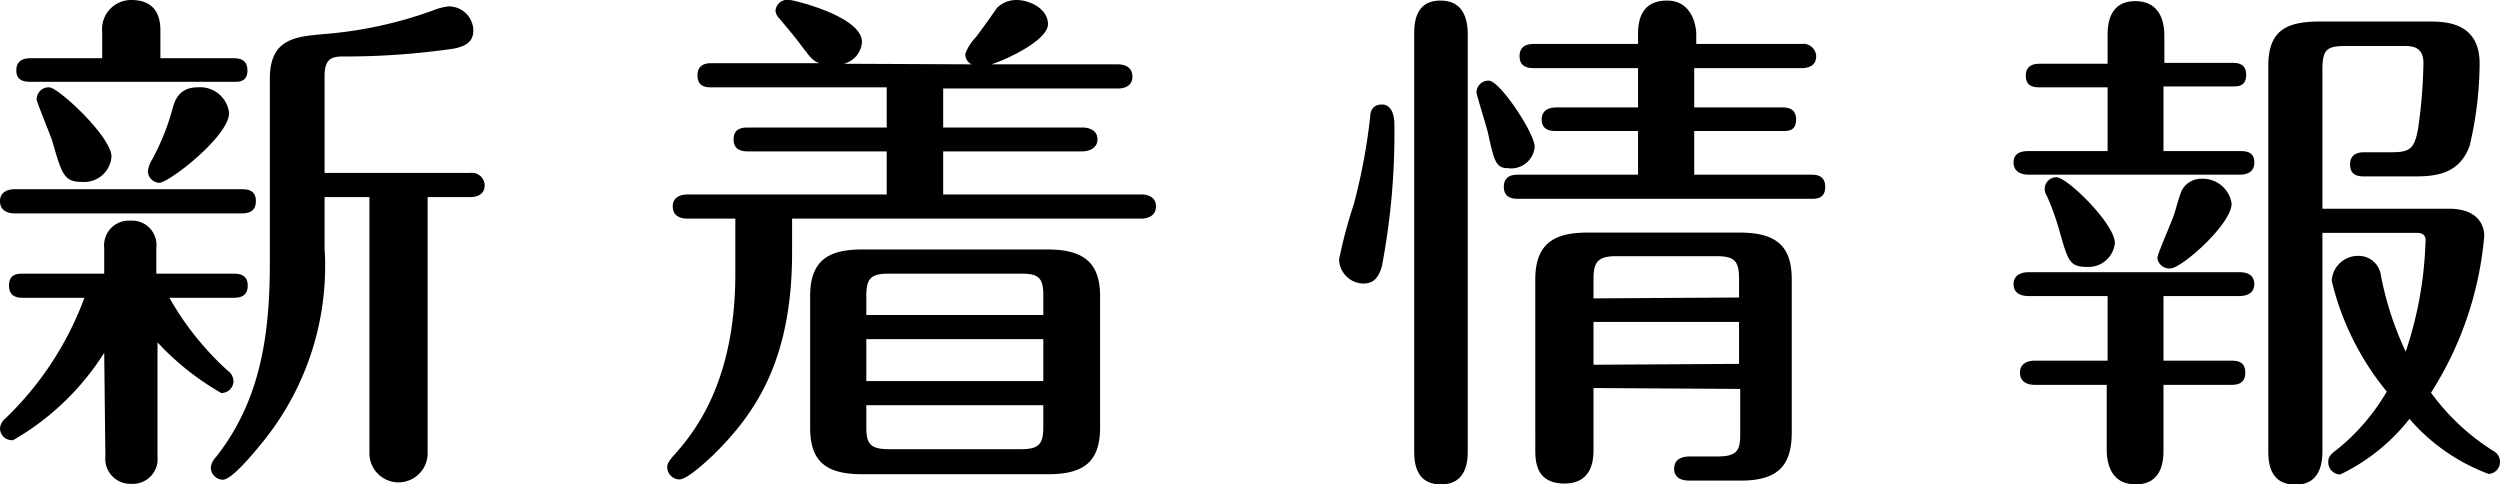
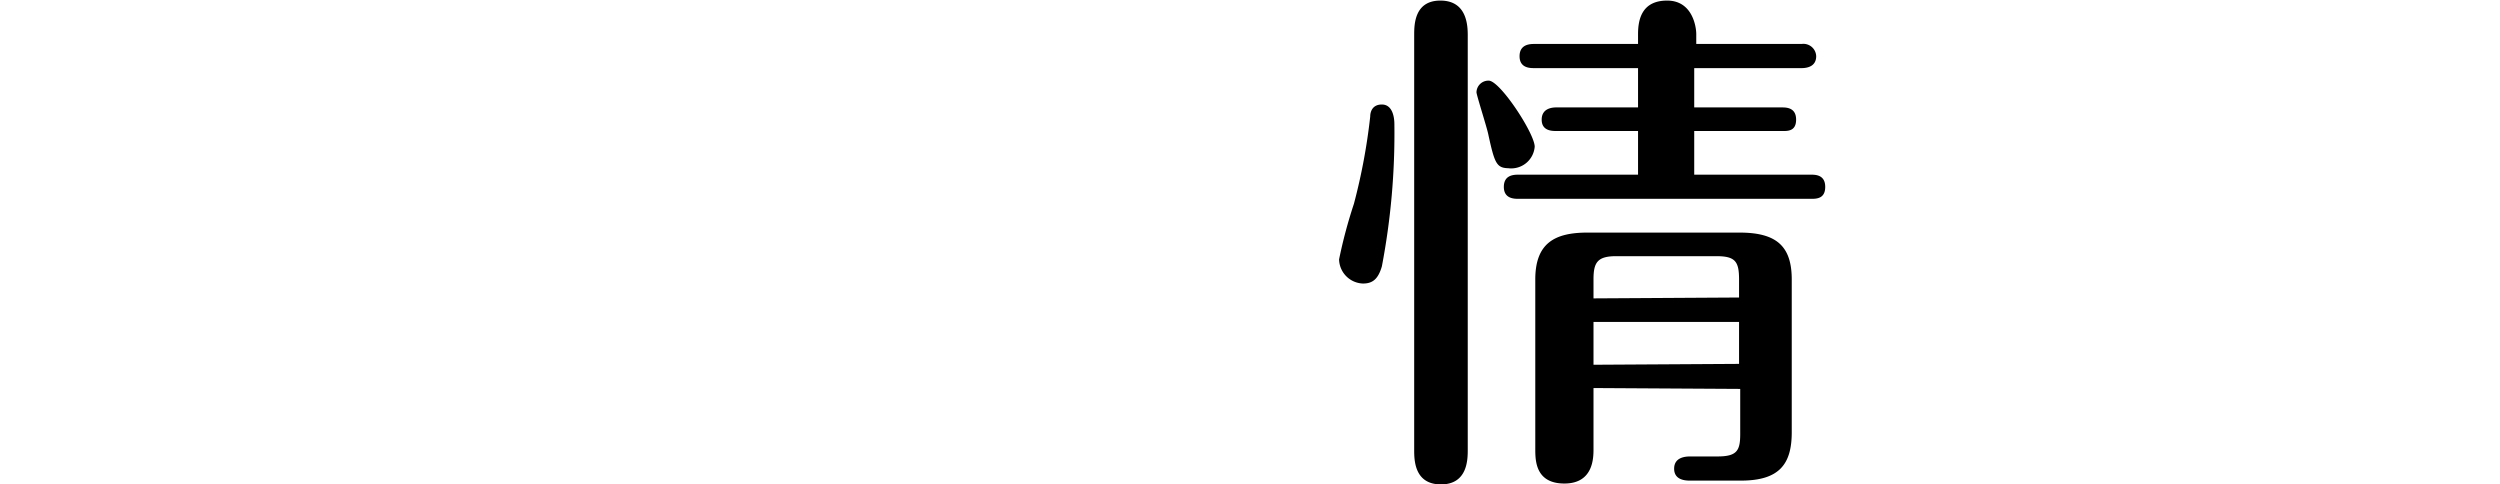
<svg xmlns="http://www.w3.org/2000/svg" viewBox="0 0 85.88 16.64">
  <g id="Layer_2" data-name="Layer 2">
    <g id="レイヤー_13" data-name="レイヤー 13">
-       <path d="M8.28,6.5c.18,0,.51,0,.51.41s-.33.42-.51.42H.5c-.18,0-.5-.06-.5-.42S.34,6.5.5,6.5Zm-4.7,5.62a9,9,0,0,1-3.13,3A.41.41,0,0,1,0,14.73a.48.48,0,0,1,.19-.36,11.05,11.05,0,0,0,2.71-4.14H.81c-.16,0-.5,0-.5-.42s.32-.41.5-.41H3.58V8.52a.85.85,0,0,1,.9-.94.84.84,0,0,1,.89.94V9.4H8c.16,0,.51,0,.51.41s-.33.42-.51.42H5.82a10,10,0,0,0,2,2.5.46.46,0,0,1,.2.36.41.41,0,0,1-.42.41,9.23,9.23,0,0,1-2.19-1.74v3.92a.85.85,0,0,1-.89.94.86.86,0,0,1-.9-.94ZM3.51,2V1.1a1,1,0,0,1,1-1.1c1,0,1,.81,1,1.1V2H8c.16,0,.5,0,.5.42s-.33.39-.5.39H1.06c-.16,0-.5,0-.5-.39S.88,2,1.06,2ZM1.8,4.86c-.07-.23-.54-1.35-.54-1.44A.41.41,0,0,1,1.69,3C2,3,3.83,4.7,3.83,5.38a.94.94,0,0,1-1,.87C2.2,6.25,2.13,6,1.8,4.86ZM5.47,6.28a.41.41,0,0,1-.39-.39.92.92,0,0,1,.14-.4,8,8,0,0,0,.7-1.73C6,3.44,6.16,3,6.79,3a1,1,0,0,1,1.08.88C7.87,4.68,5.8,6.28,5.47,6.28Zm5.68,2.24a9.59,9.59,0,0,1-2.09,6.62c-.38.47-1.1,1.34-1.41,1.34a.43.43,0,0,1-.41-.42.61.61,0,0,1,.18-.36C9,13.7,9.27,11.36,9.27,9V2.7c0-1.37.87-1.44,1.86-1.53A14.19,14.19,0,0,0,14.87.36a2,2,0,0,1,.54-.14.84.84,0,0,1,.85.82c0,.38-.23.54-.67.63a25.73,25.73,0,0,1-3.72.27c-.4,0-.72,0-.72.67V5.94h5a.44.44,0,0,1,.5.42c0,.37-.34.41-.5.41H14.69v8.8a1,1,0,1,1-2,0V6.77H11.15Z" />
-       <path d="M33.38,2.21a.38.38,0,0,1-.22-.36,1.64,1.64,0,0,1,.36-.57c.13-.16.58-.79.72-1A.94.94,0,0,1,34.92,0c.45,0,1.08.3,1.08.83S34.69,2,34.06,2.21H38.4c.18,0,.5.06.5.42s-.32.41-.5.41h-6V4.38h4.79c.18,0,.51.07.51.41s-.36.41-.51.41H32.4V6.68h6.81c.16,0,.5.05.5.41s-.34.42-.5.42h-12V8.66c0,3.66-1.21,5.51-2.74,7-.27.25-.87.81-1.14.81a.43.43,0,0,1-.41-.42c0-.12.07-.23.23-.41.63-.71,2.11-2.43,2.11-6.23V7.51H23.62c-.2,0-.51-.06-.51-.42s.34-.41.51-.41h6.84V5.2H25.71c-.15,0-.51,0-.51-.41s.34-.41.51-.41h4.75V3h-6c-.18,0-.5,0-.5-.41s.34-.42.5-.42h3.69c-.22-.07-.31-.19-.65-.64-.2-.27-.52-.65-.75-.92a.41.41,0,0,1-.11-.24A.41.41,0,0,1,27.13,0c.12,0,2.48.56,2.48,1.44a.82.82,0,0,1-.63.75Zm4.41,12.48c0,1.25-.65,1.6-1.79,1.6H29.61c-1.26,0-1.78-.46-1.78-1.6V10.17c0-1.24.65-1.6,1.78-1.6H36c1.26,0,1.79.49,1.79,1.6Zm-1.95-3.87v-.65c0-.59-.12-.77-.75-.77H30.53c-.63,0-.77.18-.77.77v.65Zm-6.08.83v1.44h6.08V11.65Zm0,2.27v.74c0,.55.1.77.77.77h4.56c.64,0,.75-.22.75-.77v-.74Z" />
      <path d="M46,8.91A16.8,16.8,0,0,1,46.51,7a20.44,20.44,0,0,0,.56-3c0-.14.06-.41.4-.41s.43.38.43.68a24.34,24.34,0,0,1-.43,4.88c-.13.45-.33.59-.65.59A.85.85,0,0,1,46,8.91Zm4.42,6.54c0,.32,0,1.19-.92,1.19s-.92-.85-.92-1.19V1.21c0-.35,0-1.19.9-1.19s.94.83.94,1.19Zm1.45-9.67c-.46,0-.52-.13-.75-1.19-.06-.27-.4-1.33-.4-1.42a.41.41,0,0,1,.42-.4c.39,0,1.58,1.82,1.58,2.27A.81.81,0,0,1,51.82,5.78ZM56.27,6V4.5H53.46c-.14,0-.5,0-.5-.39s.36-.42.5-.42h2.81V2.34H52.71c-.15,0-.51,0-.51-.41s.36-.42.51-.42h3.56V1.17c0-.5.13-1.15,1-1.15s1,.9,1,1.15v.34h3.62a.44.44,0,0,1,.5.42c0,.36-.32.41-.5.41H58.2V3.69h3c.16,0,.5,0,.5.42s-.32.39-.5.39h-3V6h4c.16,0,.5,0,.5.42s-.32.41-.5.41H52.17c-.15,0-.51,0-.51-.41S52,6,52.17,6Zm-1.53,7.33v2.09c0,.3,0,1.19-1,1.19s-1-.8-1-1.19V9.6c0-1.25.67-1.61,1.79-1.61h5.23c1.27,0,1.79.47,1.79,1.61v5.25c0,1.1-.43,1.66-1.75,1.66H58.07c-.14,0-.56,0-.56-.41s.42-.42.56-.42H59c.67,0,.78-.2.78-.77V13.36Zm5-3.11V9.6c0-.62-.13-.8-.78-.8H55.52c-.65,0-.78.22-.78.8v.65Zm0,2.28V11.06h-5v1.47Z" />
-       <path d="M72.4,1.24c0-.3,0-1.2.95-1.2s1,.88,1,1.2v.92h2.31c.18,0,.5,0,.5.41s-.29.4-.5.4H74.32V5.19h2.61c.19,0,.51,0,.51.39S77.1,6,76.93,6H69.68c-.18,0-.51-.06-.51-.42s.33-.39.51-.39H72.4V3H70.09c-.18,0-.5,0-.5-.4s.34-.41.5-.41H72.4Zm1.92,11.15h2.31c.18,0,.5,0,.5.41s-.32.42-.5.42H74.32v2.21c0,.31,0,1.21-.95,1.21s-1-.89-1-1.21V13.22H69.89c-.18,0-.5-.06-.5-.42s.34-.41.5-.41H72.4V10.17H69.68c-.18,0-.51-.05-.51-.41s.35-.41.51-.41h7.25c.19,0,.51.05.51.41s-.34.41-.51.41H74.32ZM70.78,8.05a9.14,9.14,0,0,0-.47-1.33.41.41,0,0,1-.07-.24.4.4,0,0,1,.41-.39c.36,0,2,1.6,2,2.26a.91.91,0,0,1-.93.82C71.12,9.17,71.05,9,70.78,8.05Zm3.78,1.17a.41.41,0,0,1-.45-.36c0-.13.5-1.26.57-1.48s.2-.7.27-.84a.76.76,0,0,1,.71-.4,1,1,0,0,1,1,.85C76.67,7.69,74.94,9.22,74.56,9.22ZM79.78,8v7.46c0,.29,0,1.19-.92,1.19s-.94-.81-.94-1.19V2.27c0-1.19.58-1.53,1.75-1.53h3.76c.53,0,1.75,0,1.75,1.44A12.59,12.59,0,0,1,84.84,5c-.38,1.06-1.3,1.06-2,1.06H81.24c-.18,0-.51,0-.51-.41s.35-.42.51-.42h.9c.65,0,.79-.12.92-.77a17.2,17.2,0,0,0,.19-2.29c0-.59-.41-.59-.7-.59H80.61c-.67,0-.83.1-.83.81V7.17h4.34c1.22,0,1.22.84,1.22.93a11.91,11.91,0,0,1-1.83,5.39,7.73,7.73,0,0,0,2.14,2,.42.42,0,0,1,.23.38.41.41,0,0,1-.39.41,6.65,6.65,0,0,1-2.72-1.89,6.72,6.72,0,0,1-2.38,1.91.42.42,0,0,1-.41-.43c0-.2.12-.29.29-.42a7.16,7.16,0,0,0,1.72-2A9.44,9.44,0,0,1,80.1,9.65.9.9,0,0,1,81,8.79a.77.77,0,0,1,.79.68,11.11,11.11,0,0,0,.85,2.61,12.94,12.94,0,0,0,.68-3.76C83.36,8,83.11,8,83,8Z" />
    </g>
  </g>
</svg>